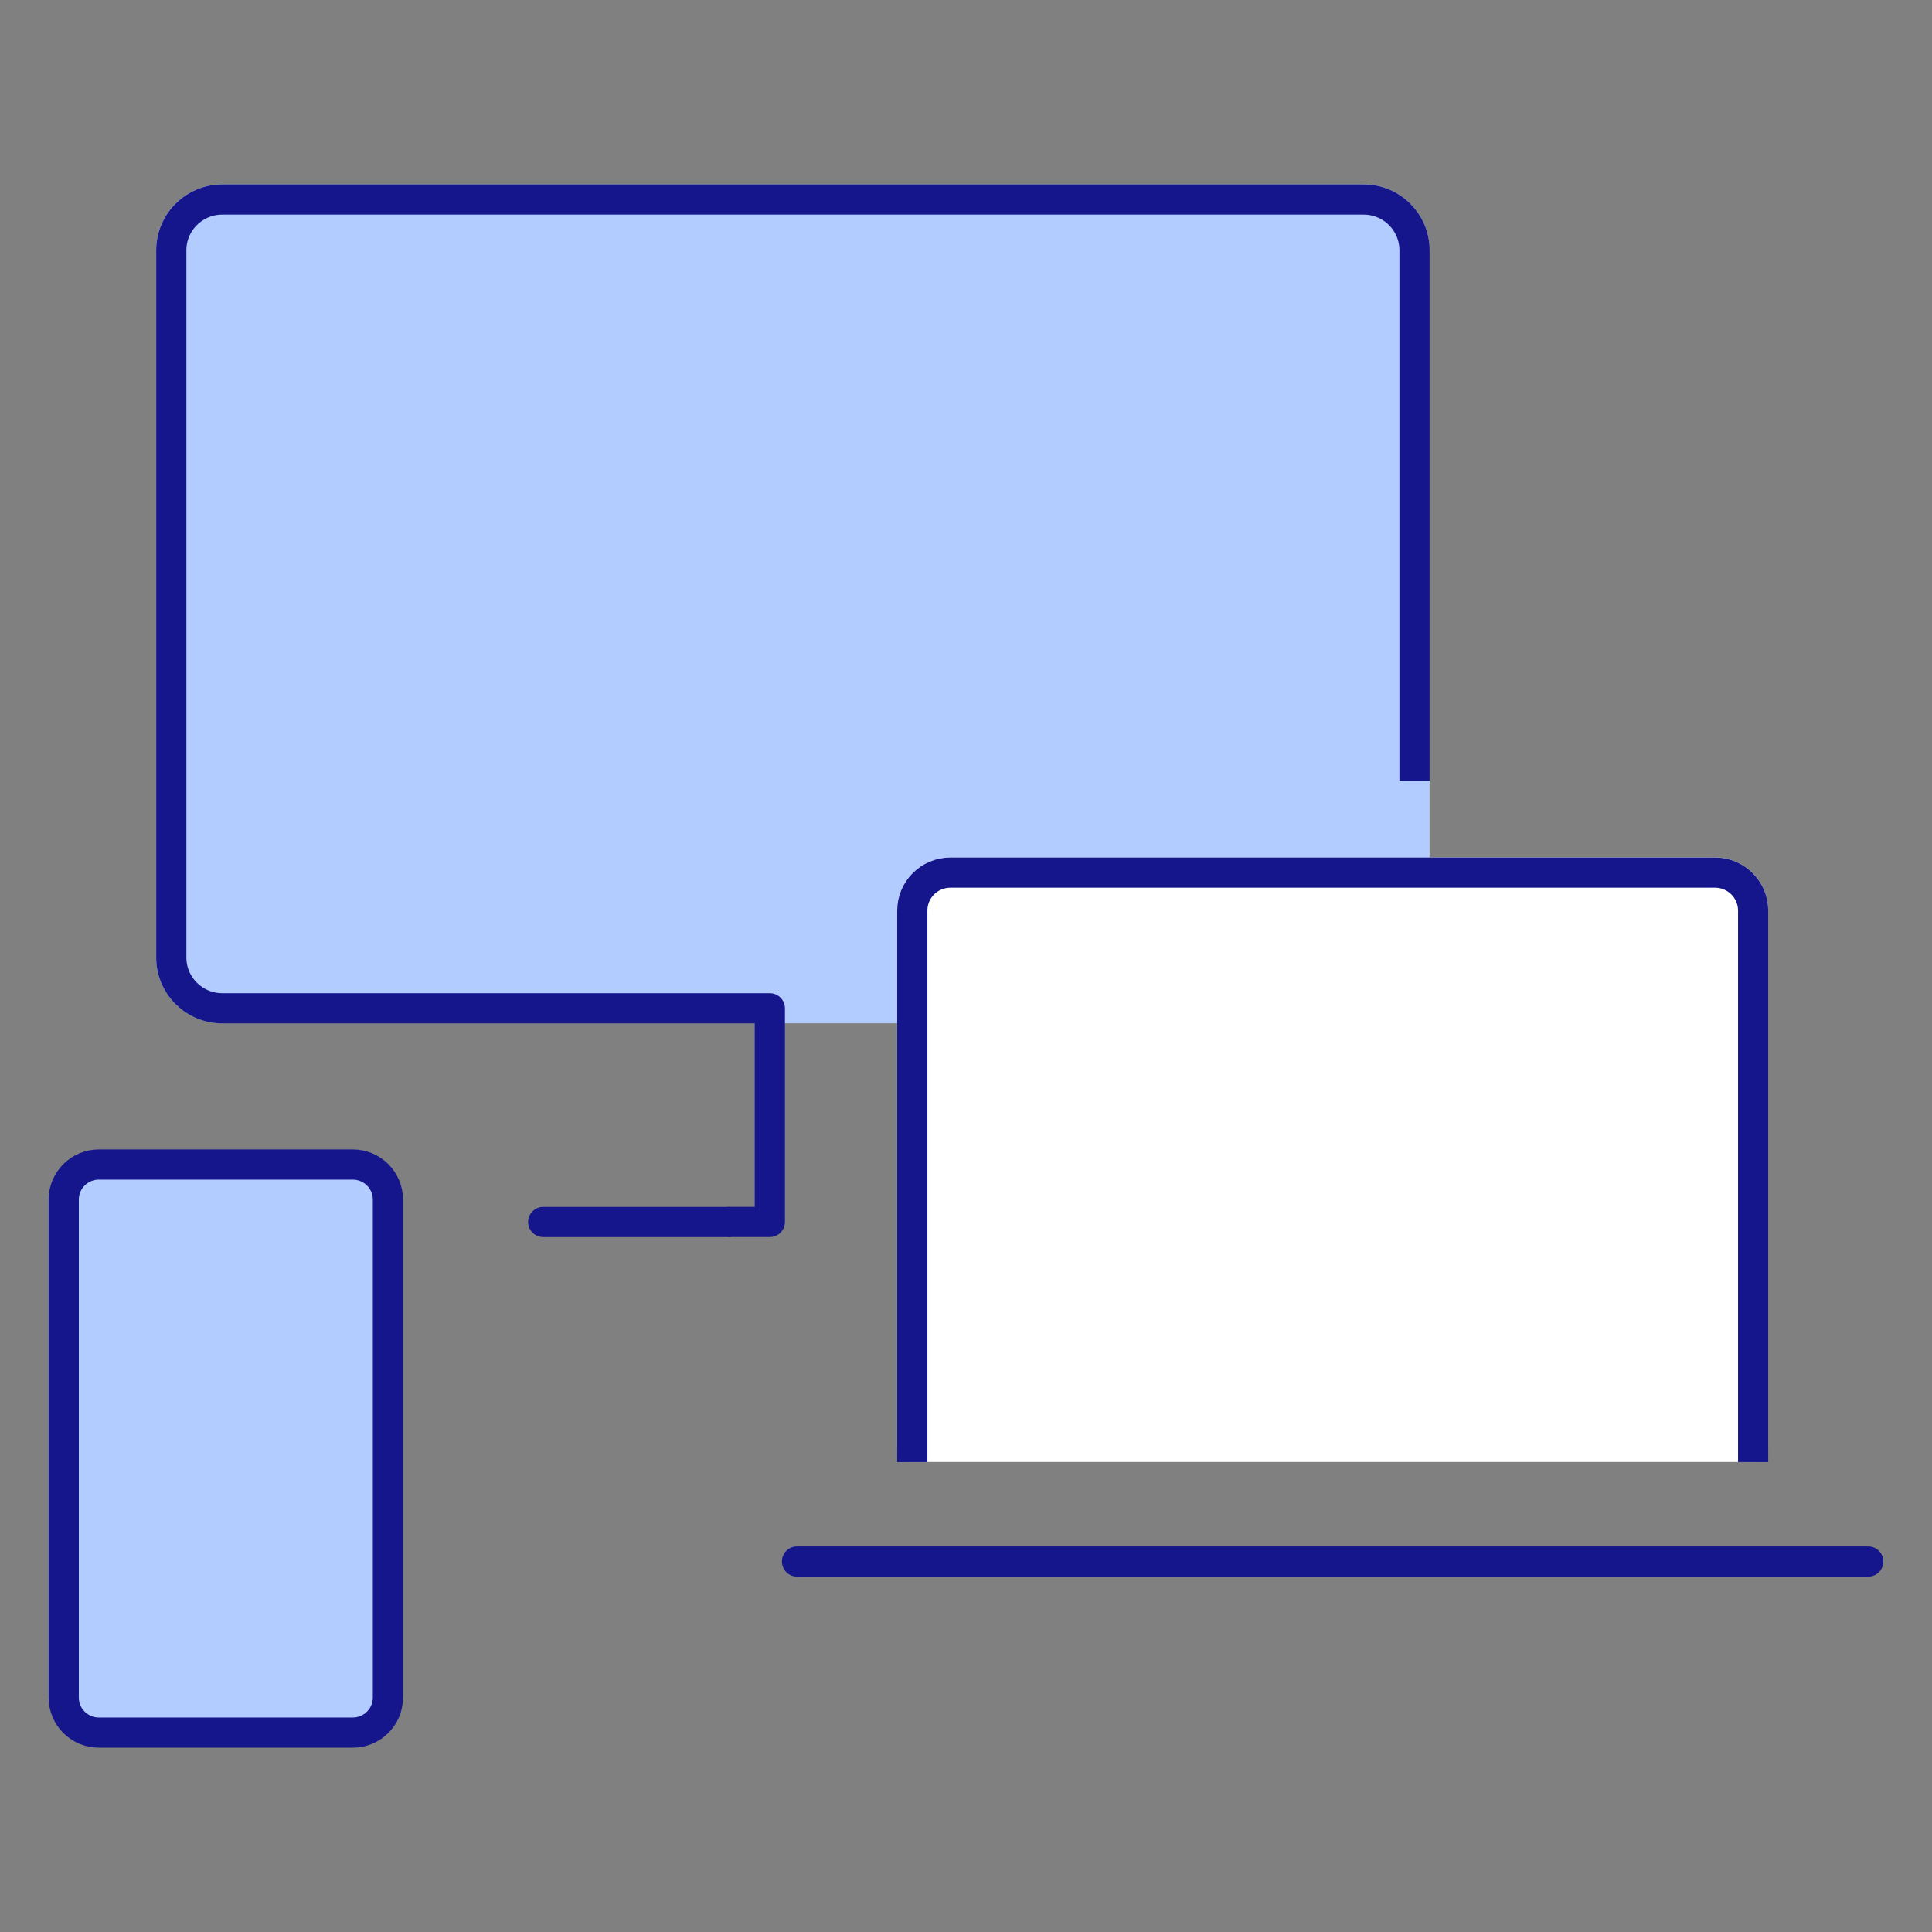
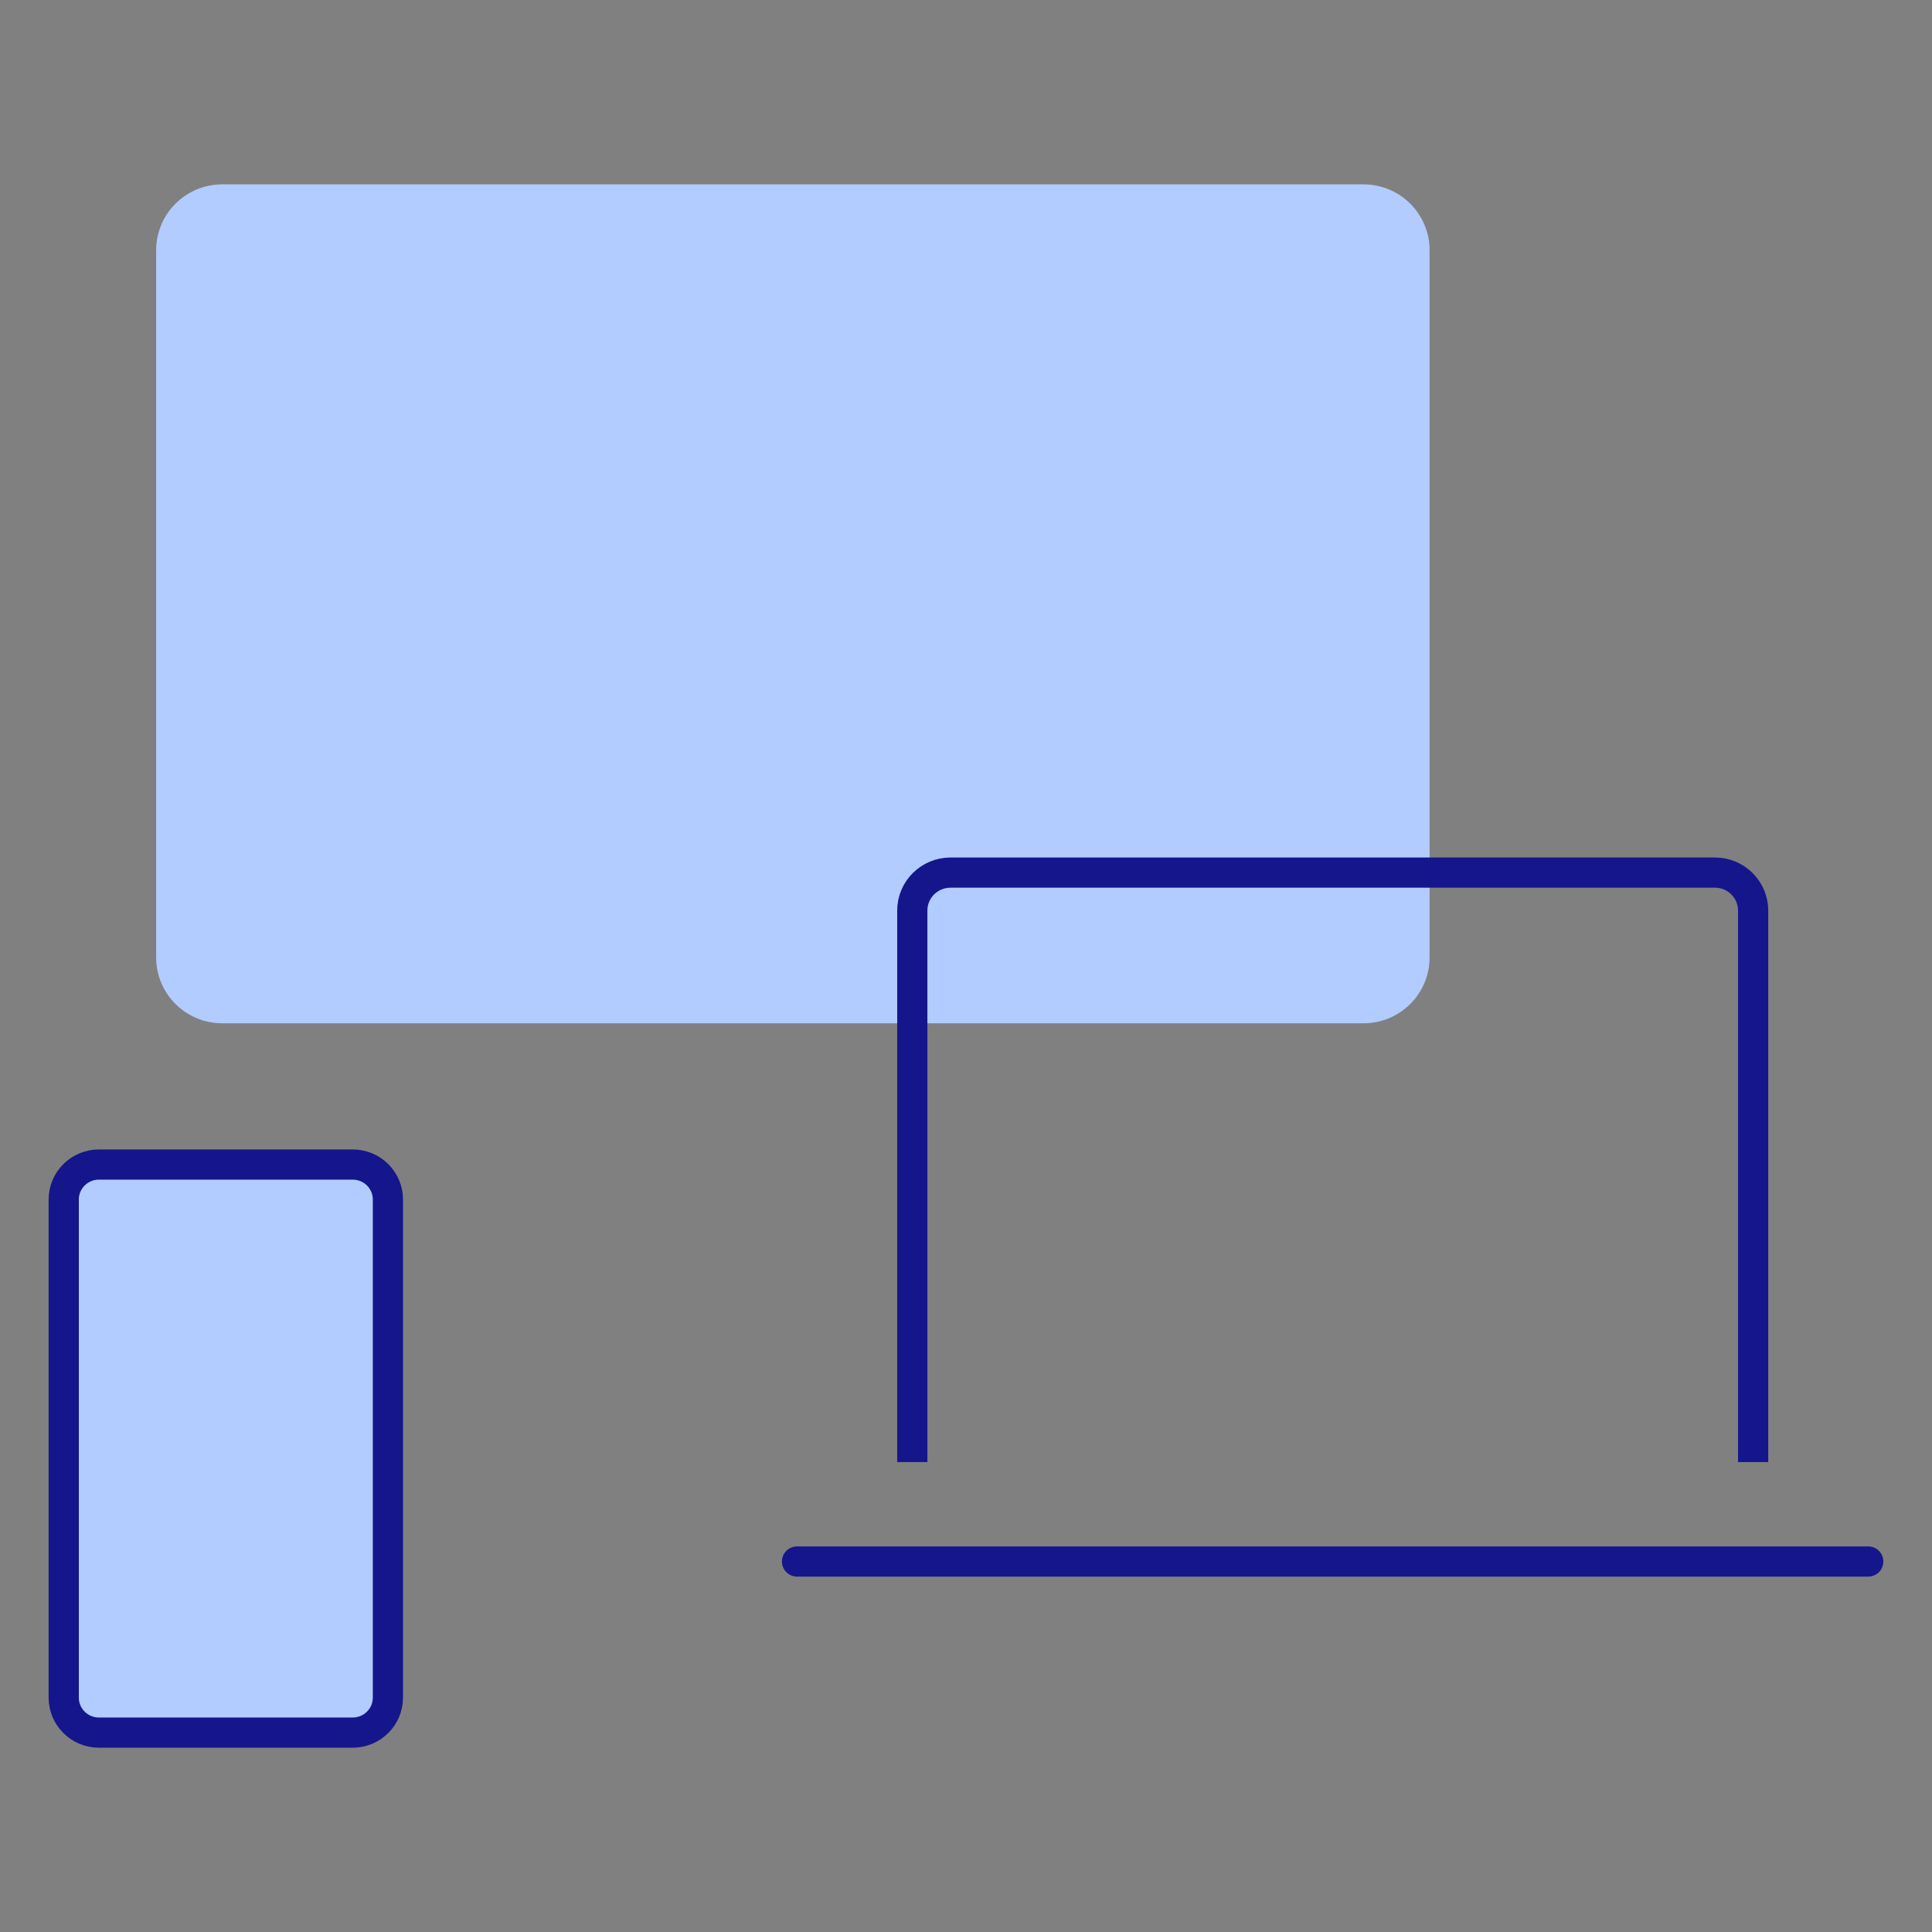
<svg xmlns="http://www.w3.org/2000/svg" width="64" height="64" viewBox="0 0 64 64" fill="none">
  <rect x="0" y="0" width="64" height="64" fill="#808080" stroke="none" />
  <g clip-path="url(#clip0_2506_12482)">
    <path d="M3.276 57.395H11.684C12.328 57.395 12.85 56.876 12.85 56.236L12.85 39.736C12.85 39.096 12.328 38.577 11.684 38.577H3.276C2.633 38.577 2.111 39.096 2.111 39.736L2.111 56.236C2.111 56.876 2.633 57.395 3.276 57.395Z" fill="#B2CCFF" stroke="#15168C" stroke-linecap="round" stroke-linejoin="round" />
    <path d="M7.363 33.398L45.167 33.398C46.1 33.398 46.857 32.646 46.857 31.717V8.288C46.857 7.36 46.1 6.607 45.167 6.607L7.363 6.607C6.43 6.607 5.673 7.36 5.673 8.288V31.717C5.673 32.646 6.43 33.398 7.363 33.398Z" fill="#B2CCFF" stroke="#B2CCFF" stroke-linecap="round" stroke-linejoin="round" />
-     <path d="M17.994 40.48H24.116" stroke="#15168C" stroke-linecap="round" stroke-linejoin="round" />
-     <path d="M24.117 40.479H25.502V33.401H7.364C6.432 33.401 5.674 32.647 5.674 31.72V8.291C5.674 7.363 6.432 6.609 7.364 6.609H45.168C46.104 6.609 46.858 7.363 46.858 8.291V25.864" stroke="#15168C" stroke-linejoin="round" />
-     <path d="M58.074 47.93H30.22L30.22 30.16C30.22 29.467 30.787 28.903 31.484 28.903L56.81 28.903C57.508 28.903 58.074 29.467 58.074 30.16V47.93Z" fill="white" stroke="white" stroke-linecap="round" stroke-linejoin="round" />
    <path d="M58.075 47.933V30.163C58.075 29.47 57.508 28.906 56.811 28.906H31.485C30.787 28.906 30.221 29.47 30.221 30.163V47.933" stroke="#15168C" stroke-linecap="square" stroke-linejoin="round" />
    <path d="M26.402 51.727H61.888" stroke="#15168C" stroke-linecap="round" stroke-linejoin="round" />
  </g>
  <defs>
    <clipPath id="clip0_2506_12482">
      <rect width="61" height="52" fill="white" transform="translate(1.5 6)" />
    </clipPath>
  </defs>
</svg>